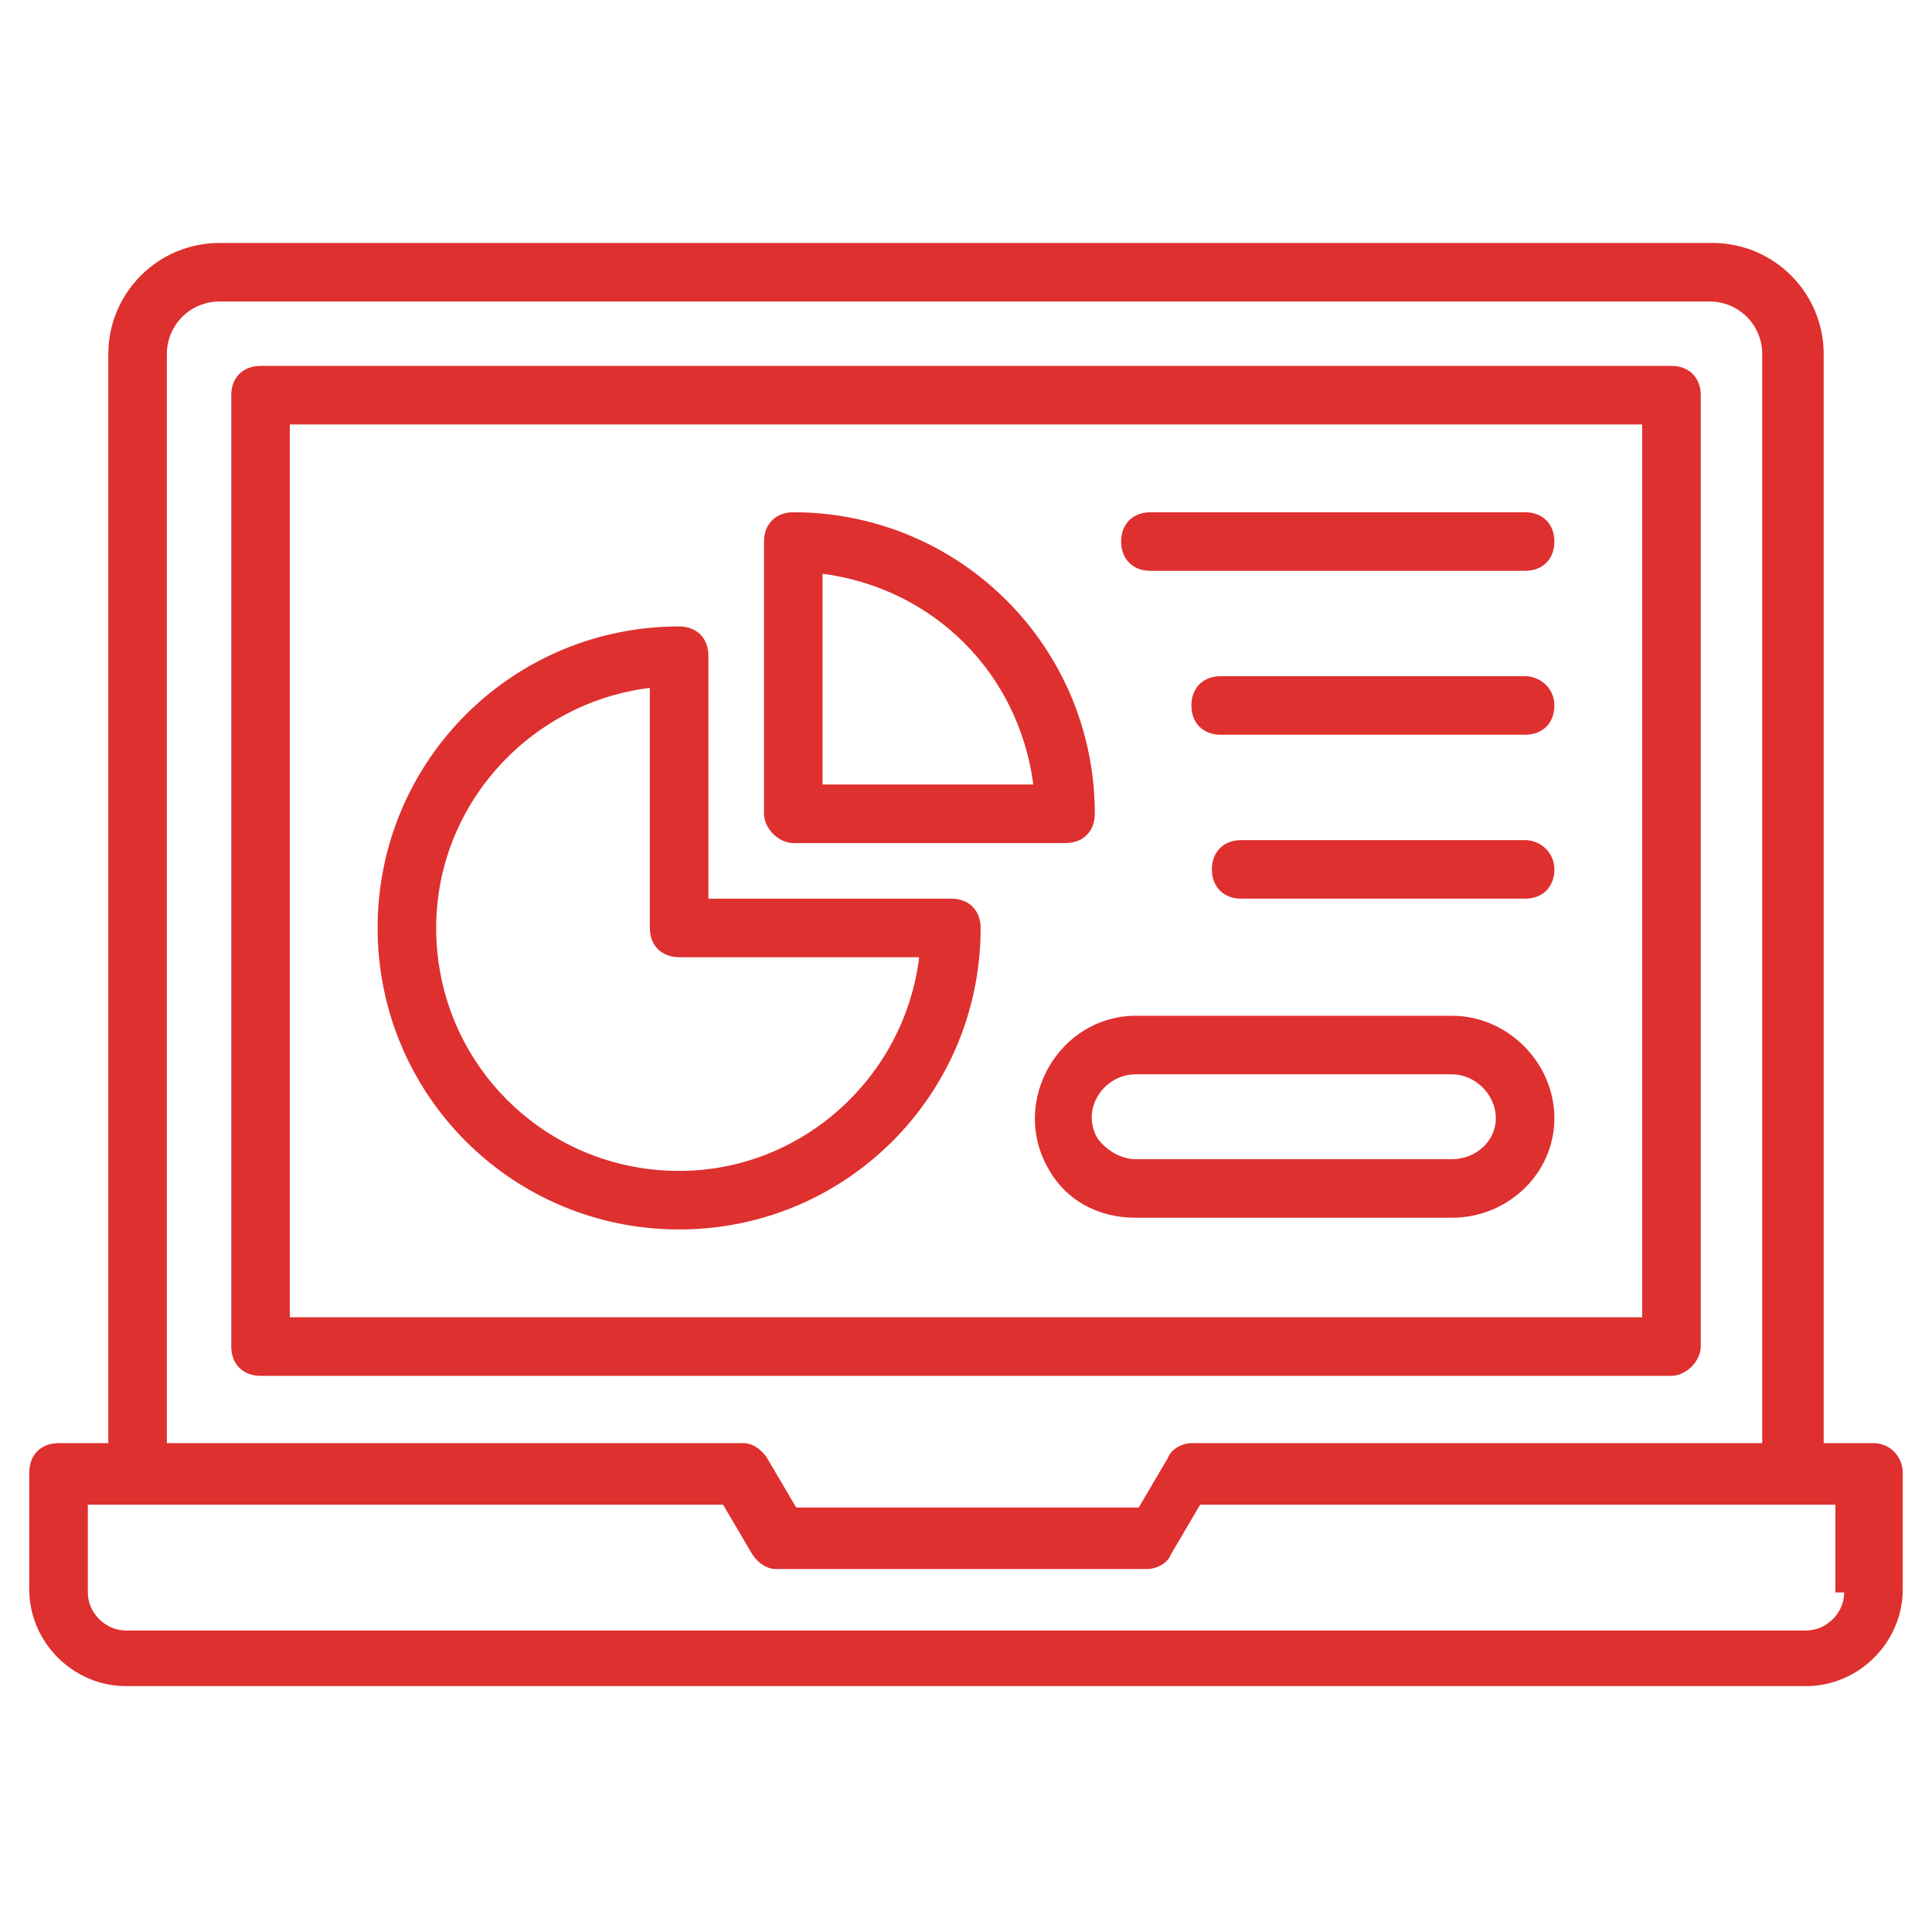
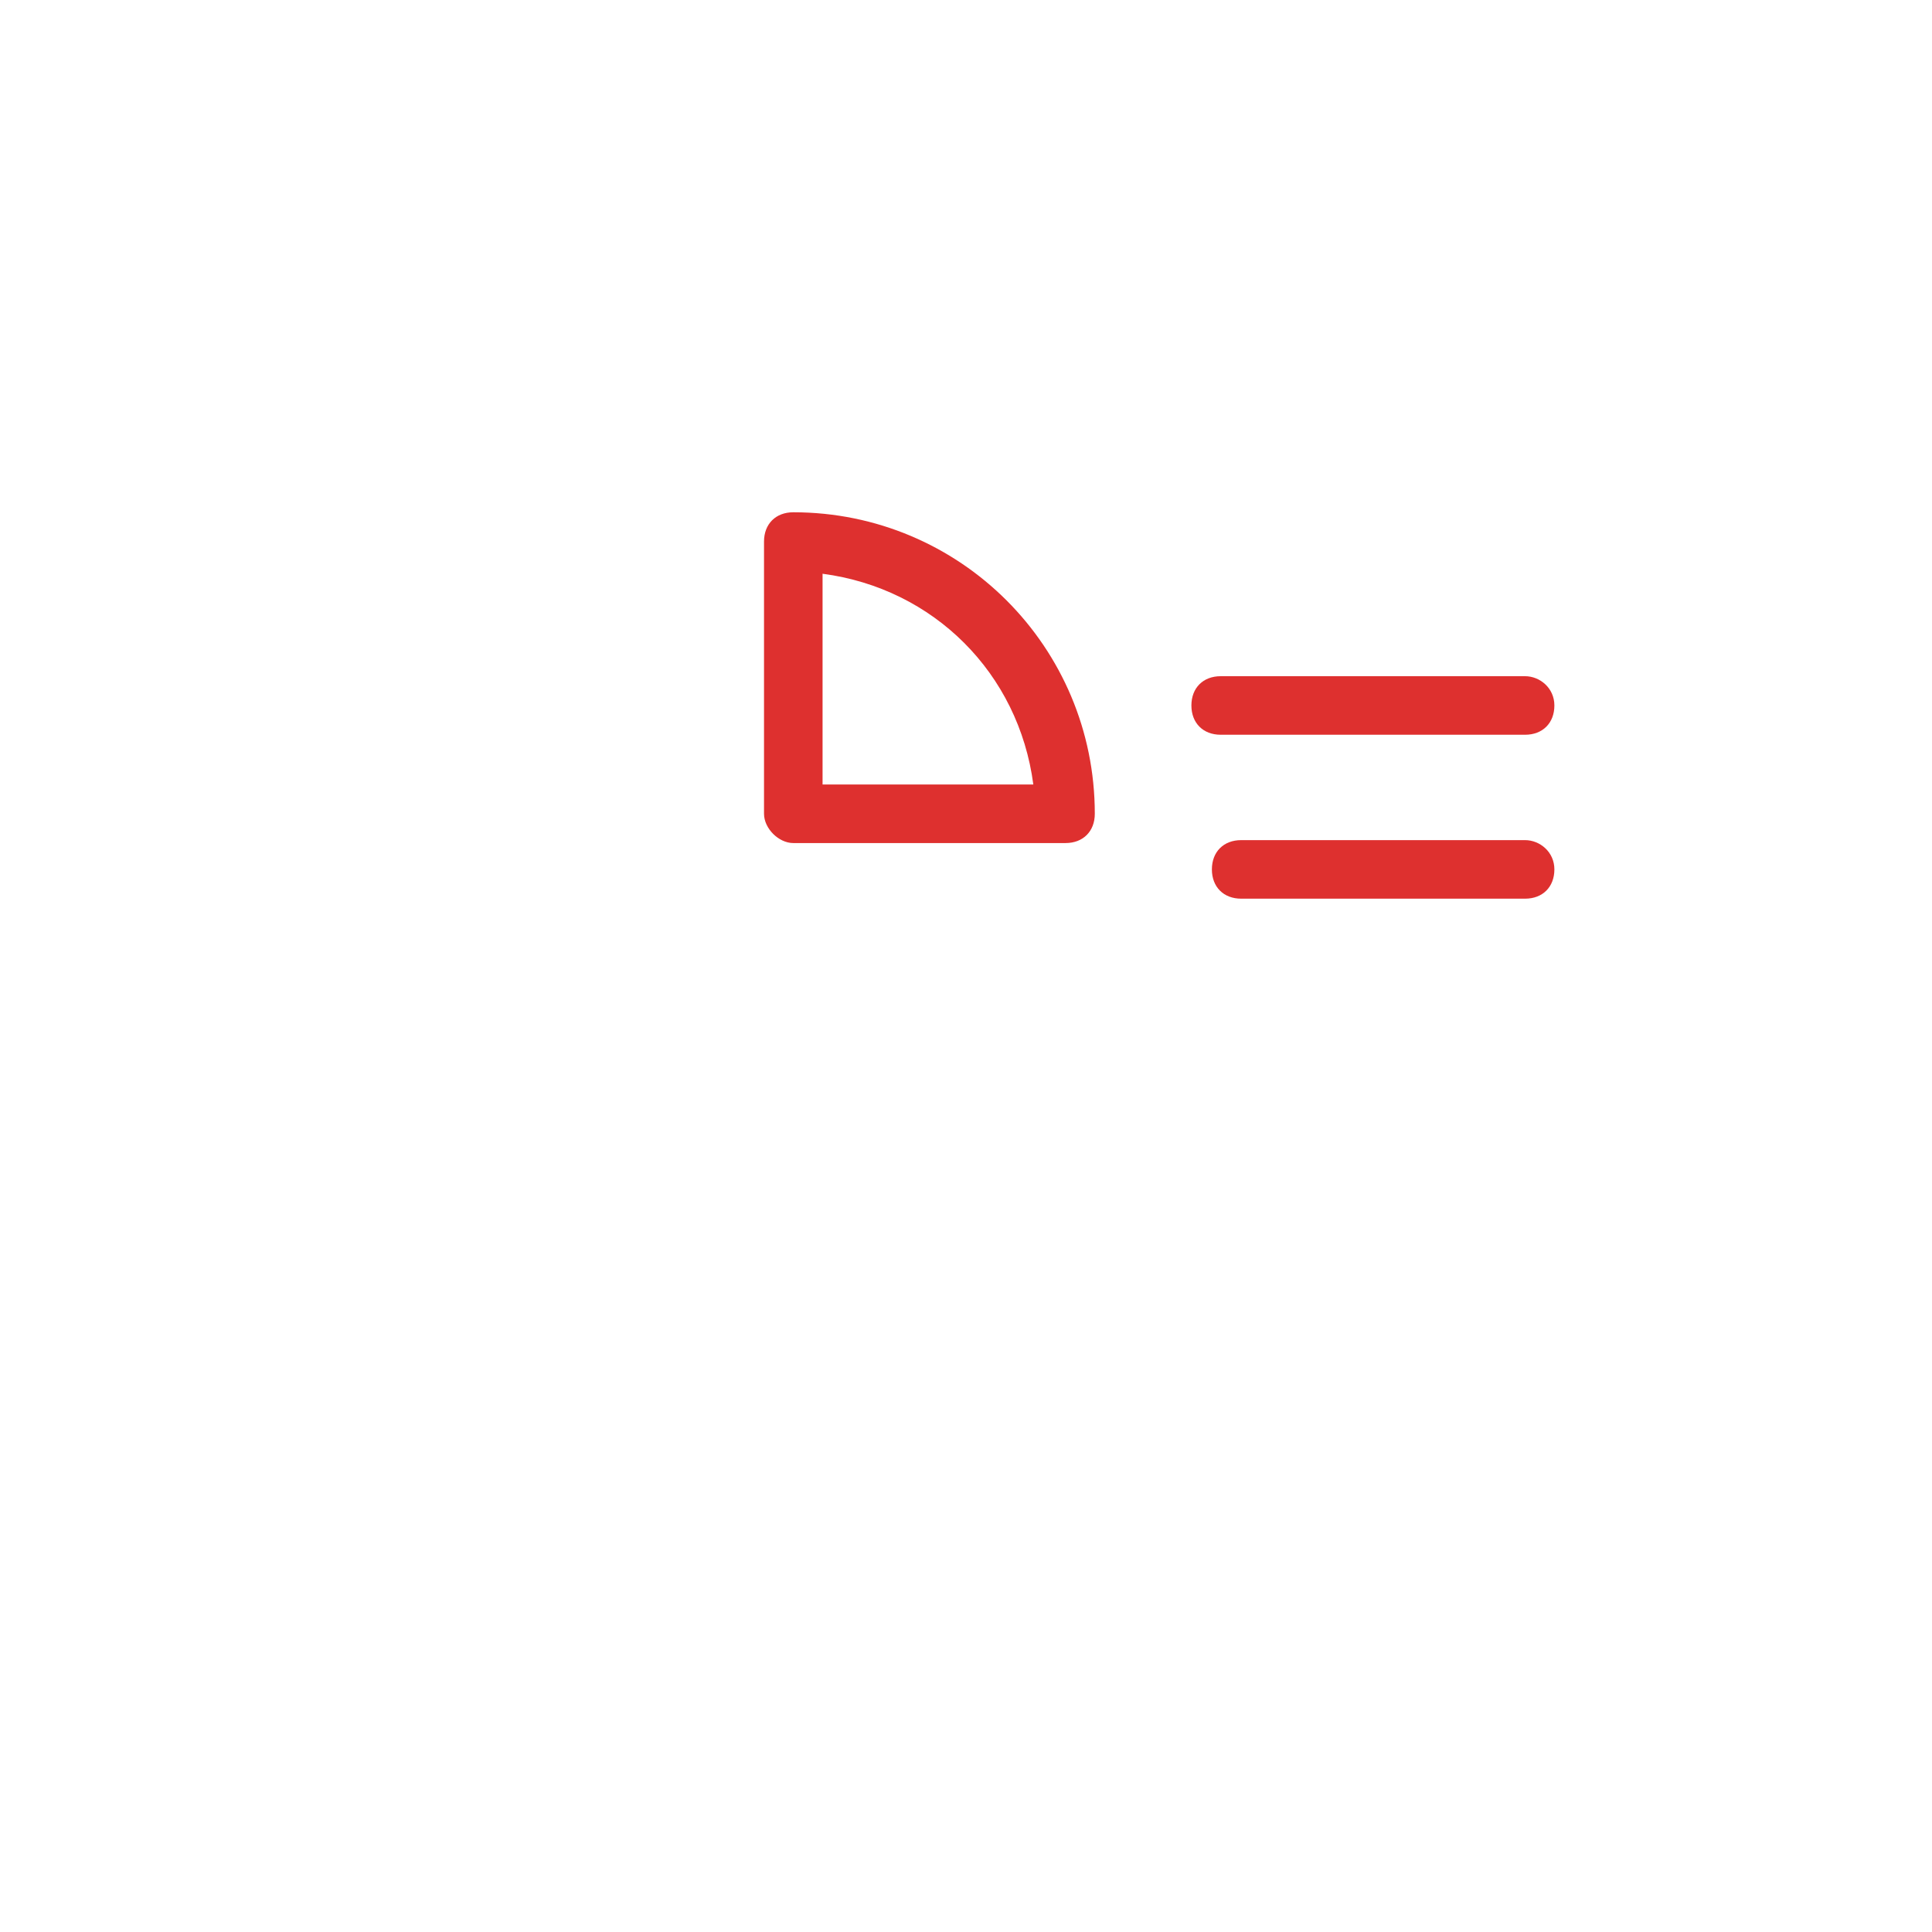
<svg xmlns="http://www.w3.org/2000/svg" enable-background="new 0 0 66 66" id="Layer_1" version="1.1" viewBox="0 0 66 66" xml:space="preserve">
  <g>
    <g>
      <g>
-         <path d="M58.1,46V13.5c0-0.6-0.4-1-1-1H8.9c-0.6,0-1,0.4-1,1V46c0,0.6,0.4,1,1,1h48.2C57.6,47,58.1,46.5,58.1,46z M56.1,45H9.9     V14.5h46.2V45z" data-original="#000000" class="active-path" style="fill: rgb(222, 48, 47);" />
-         <path d="M64,49.3h-1.7V12.1c0-2.1-1.7-3.8-3.8-3.8H7.5c-2.1,0-3.8,1.7-3.8,3.8v37.2H2c-0.6,0-1,0.4-1,1v4c0,1.8,1.5,3.3,3.3,3.3     h57.4c1.8,0,3.3-1.5,3.3-3.3v-4C65,49.8,64.6,49.3,64,49.3z M5.7,12.1c0-1,0.8-1.8,1.8-1.8h50.9c1,0,1.8,0.8,1.8,1.8v37.2H40.7     c-0.3,0-0.7,0.2-0.8,0.5l-1,1.7H27.2l-1-1.7c-0.2-0.3-0.5-0.5-0.8-0.5H5.7V12.1z M63,54.4c0,0.7-0.6,1.3-1.3,1.3H4.3     c-0.7,0-1.3-0.6-1.3-1.3v-3c6.4,0,12.1,0,21.7,0l1,1.7c0.2,0.3,0.5,0.5,0.8,0.5h12.7c0.3,0,0.7-0.2,0.8-0.5l1-1.7     c6.5,0,11.8,0,21.7,0V54.4z" data-original="#000000" class="active-path" style="fill: rgb(222, 48, 47);" />
-         <path d="M23.2,42c5.7,0,10.3-4.6,10.3-10.3c0-0.6-0.4-1-1-1h-8.3v-8.3c0-0.6-0.4-1-1-1c-5.7,0-10.3,4.6-10.3,10.3     C12.9,37.4,17.5,42,23.2,42z M22.2,23.5v8.2c0,0.6,0.4,1,1,1h8.2c-0.5,4.1-4,7.3-8.2,7.3c-4.6,0-8.3-3.7-8.3-8.3     C14.9,27.5,18.1,24,22.2,23.5z" data-original="#000000" class="active-path" style="fill: rgb(222, 48, 47);" />
        <path d="M27.1,28.8h9.3c0.6,0,1-0.4,1-1c0-5.7-4.6-10.3-10.3-10.3c-0.6,0-1,0.4-1,1v9.3C26.1,28.3,26.6,28.8,27.1,28.8z      M28.1,19.6c3.8,0.5,6.7,3.4,7.2,7.2h-7.2V19.6z" data-original="#000000" class="active-path" style="fill: rgb(222, 48, 47);" />
-         <path d="M39.3,19.5h12.8c0.6,0,1-0.4,1-1s-0.4-1-1-1H39.3c-0.6,0-1,0.4-1,1S38.7,19.5,39.3,19.5z" data-original="#000000" class="active-path" style="fill: rgb(222, 48, 47);" />
        <path d="M52.1,23.1H41.7c-0.6,0-1,0.4-1,1s0.4,1,1,1h10.4c0.6,0,1-0.4,1-1S52.6,23.1,52.1,23.1z" data-original="#000000" class="active-path" style="fill: rgb(222, 48, 47);" />
        <path d="M52.1,28.7h-9.7c-0.6,0-1,0.4-1,1s0.4,1,1,1h9.7c0.6,0,1-0.4,1-1S52.6,28.7,52.1,28.7z" data-original="#000000" class="active-path" style="fill: rgb(222, 48, 47);" />
-         <path d="M49.6,34.7H38.8c-2.6,0-4.3,2.9-3,5.2c0.6,1.1,1.7,1.7,3,1.7h10.8c1.9,0,3.5-1.5,3.5-3.4S51.5,34.7,49.6,34.7z      M49.6,39.6H38.8c-0.5,0-1-0.3-1.3-0.7c-0.6-1,0.2-2.2,1.3-2.2h10.8c0.8,0,1.5,0.7,1.5,1.5C51.1,39,50.4,39.6,49.6,39.6z" data-original="#000000" class="active-path" style="fill: rgb(222, 48, 47);" />
      </g>
    </g>
  </g>
</svg>